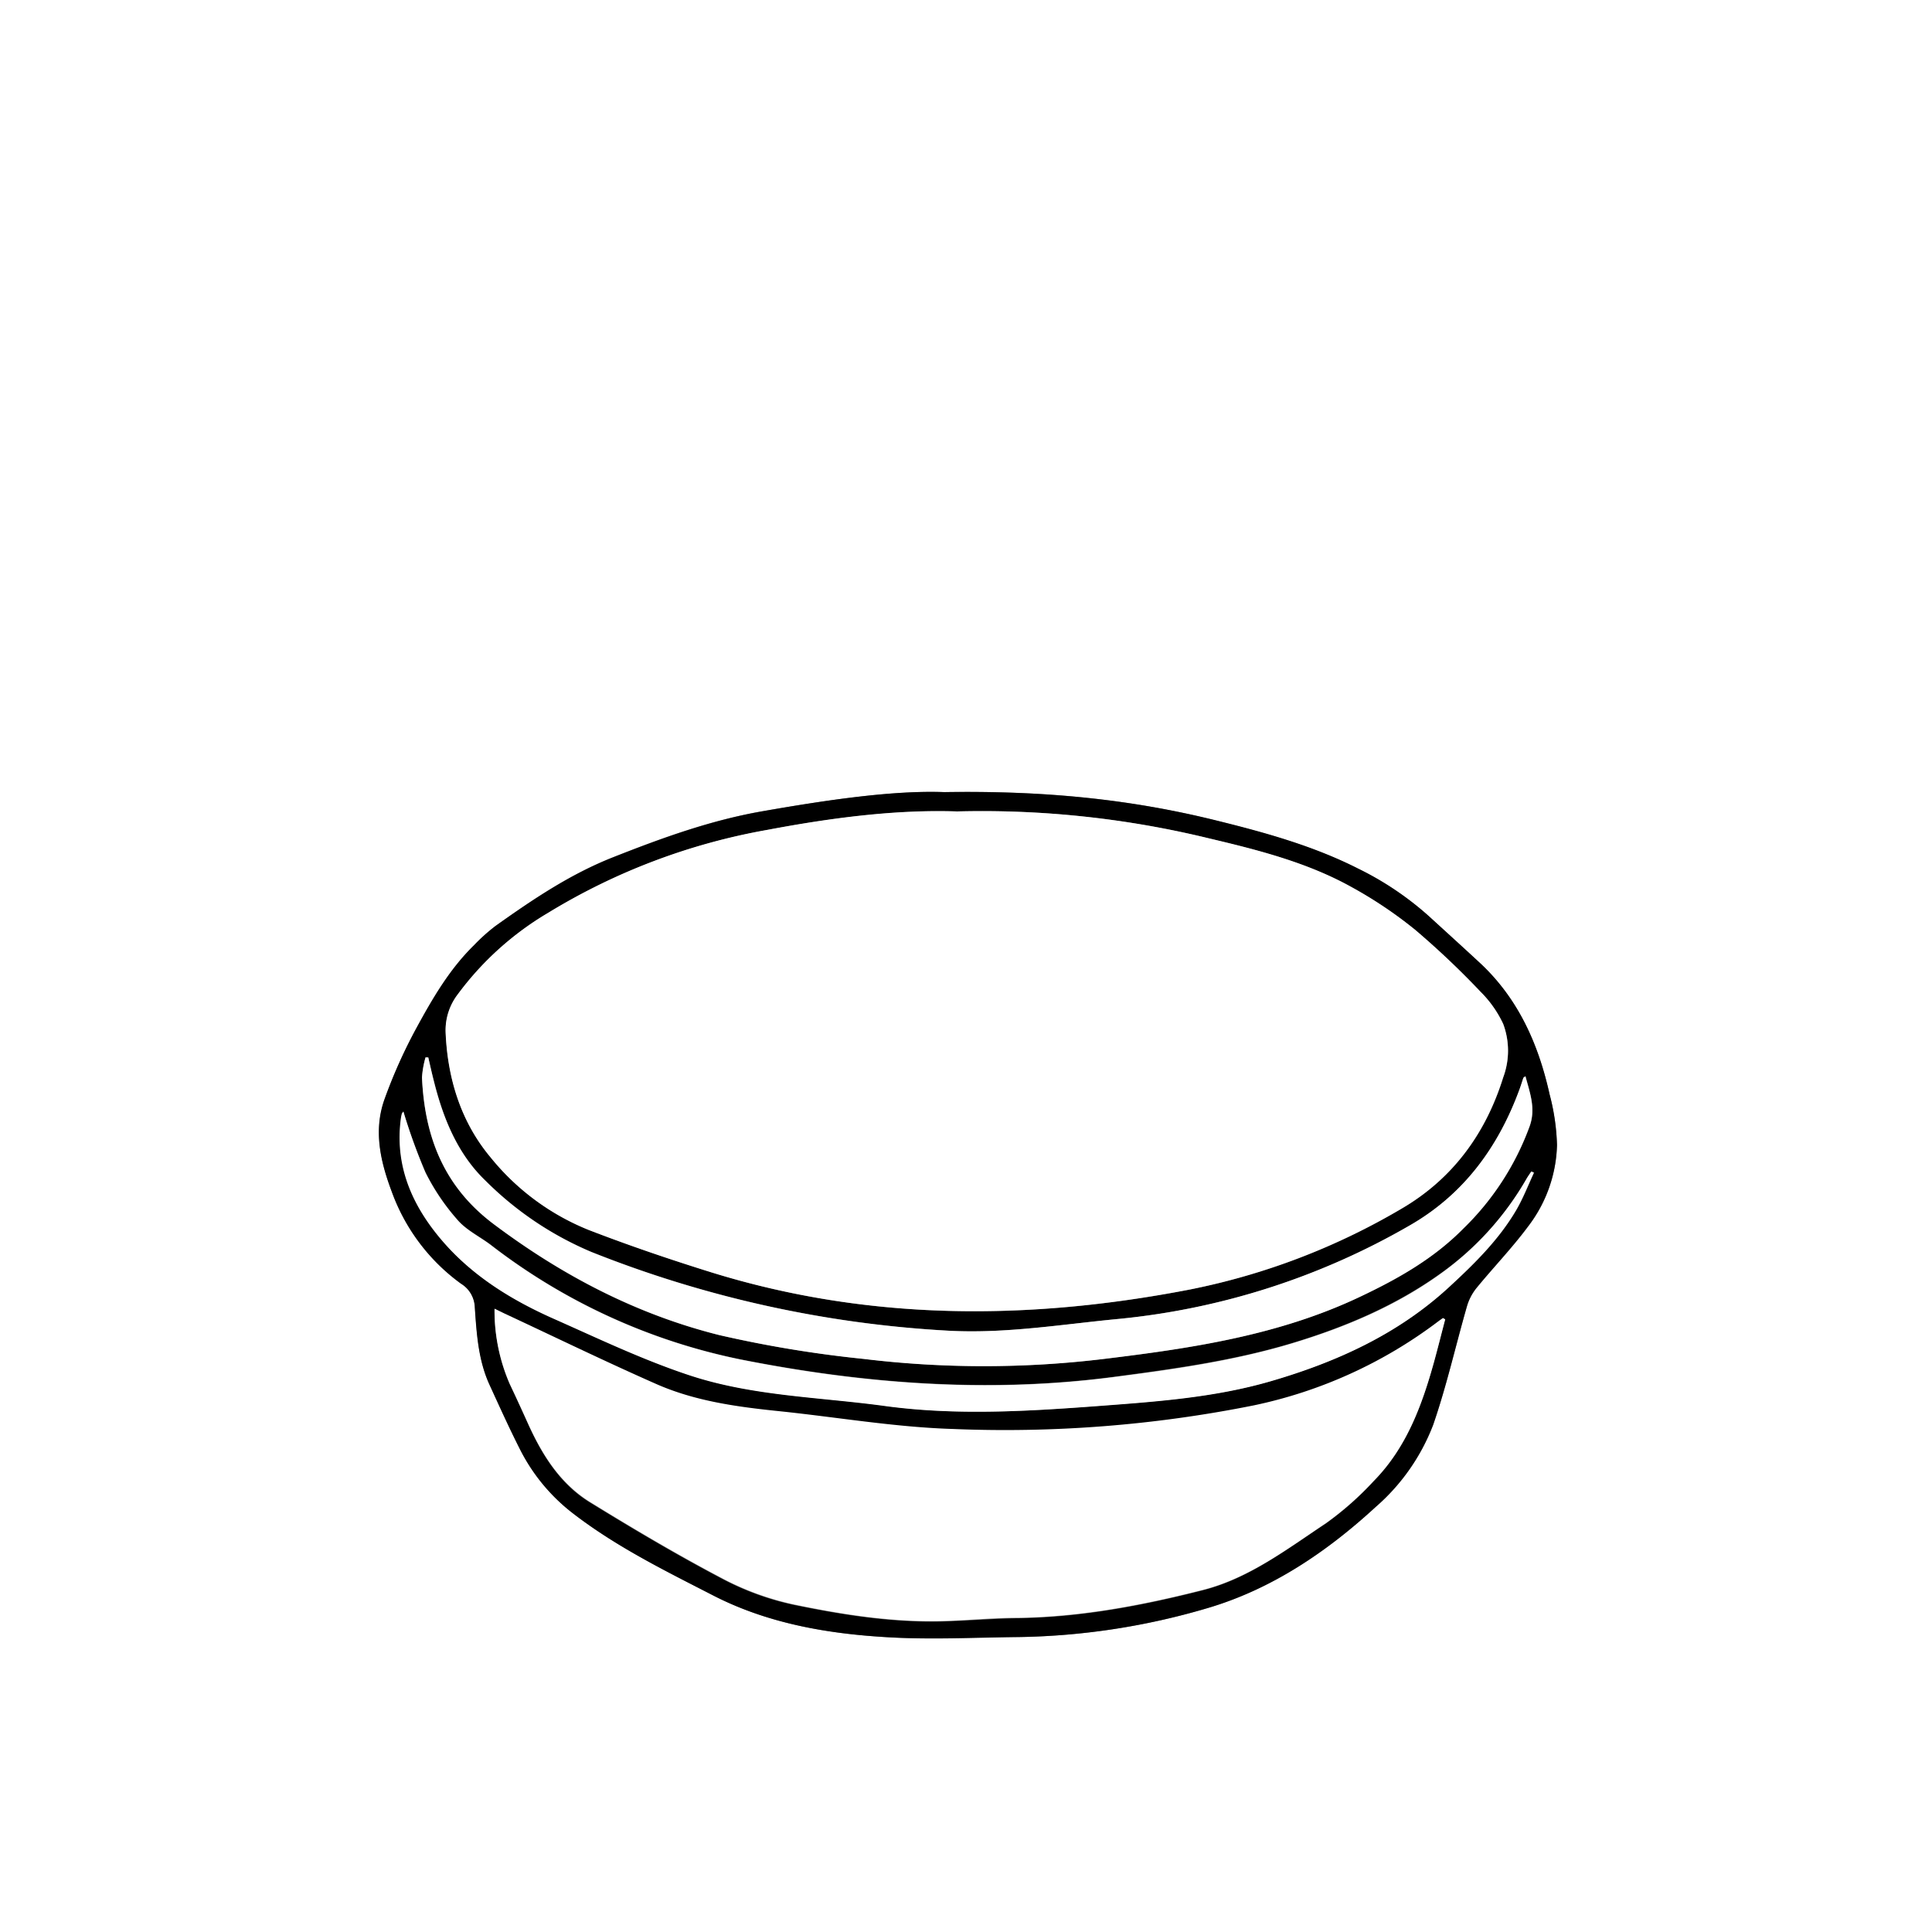
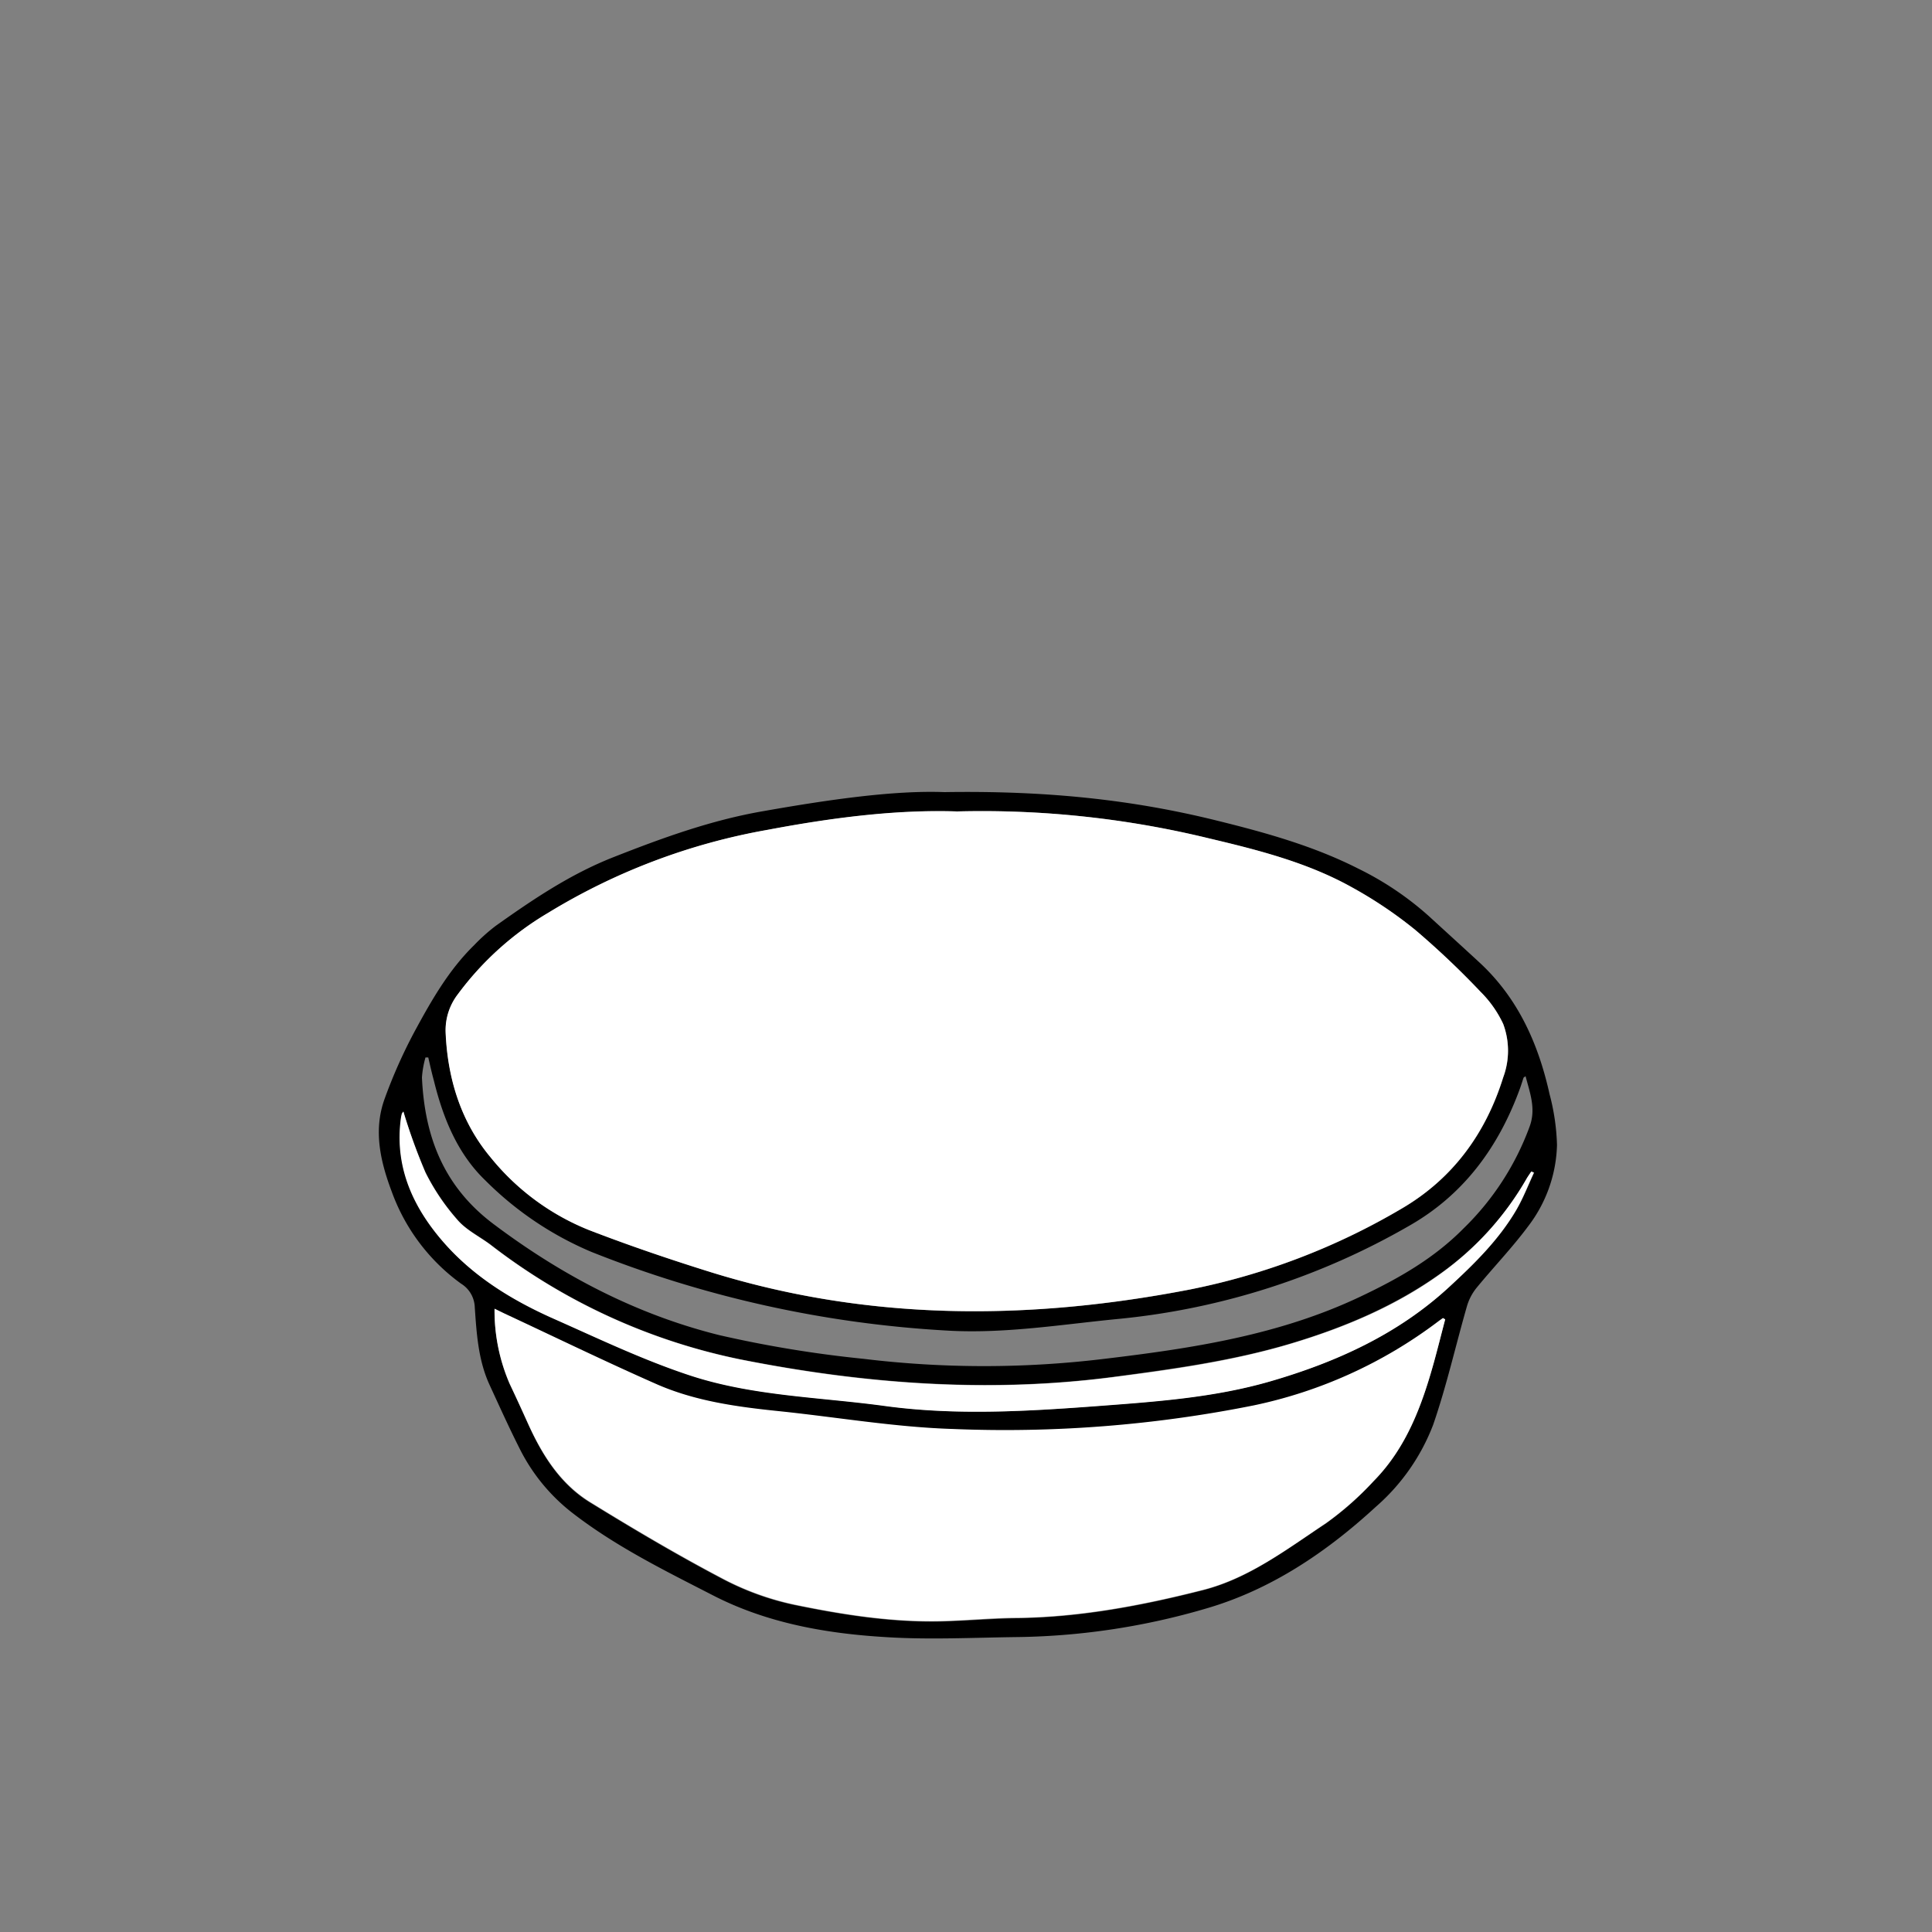
<svg xmlns="http://www.w3.org/2000/svg" id="Vector" viewBox="0 0 300 300">
  <rect x="0" y="0" width="300" height="300" fill="#808080" stroke="none" />
  <defs>
    <style>.cls-1{fill:#fff;}</style>
  </defs>
  <title>Mascarpone-250g</title>
-   <path class="cls-1" d="M300,300H0V0H300ZM146.63,123c-7.83-.28-18,1.19-28.13,2.94-8.1,1.4-15.73,4.16-23.34,7.18-6.65,2.63-12.45,6.55-18.19,10.63a28.65,28.65,0,0,0-3.35,3c-3.9,3.81-6.59,8.51-9.15,13.23a79,79,0,0,0-4.7,10.65c-1.8,4.91-.68,9.76,1.09,14.46a30.39,30.39,0,0,0,10.77,14.29A4.47,4.47,0,0,1,73.75,203c.28,4.09.53,8.23,2.28,12.05,1.54,3.39,3.07,6.78,4.76,10.09a29.06,29.06,0,0,0,8.37,10c6.66,5.1,14.14,8.78,21.54,12.58,8.33,4.29,17.46,5.92,26.69,6.48,6.9.42,13.86,0,20.79,0a108.84,108.84,0,0,0,29.24-4.47c10-2.92,18.58-8.73,26.19-15.73a32.09,32.09,0,0,0,8.93-12.73c2.08-6,3.48-12.26,5.24-18.39a8.18,8.18,0,0,1,1.47-2.84c2.63-3.21,5.53-6.22,8-9.54a21.66,21.66,0,0,0,4.52-12.68,34.25,34.25,0,0,0-1.15-7.87c-1.72-7.72-4.81-14.76-10.71-20.3-2.63-2.47-5.3-4.89-8-7.33a48.06,48.06,0,0,0-11-7.41c-7-3.55-14.54-5.62-22-7.47C175.9,124.17,162.58,122.73,146.63,123Z" />
  <path d="M146.63,123c16-.25,29.27,1.19,42.28,4.41,7.5,1.85,15,3.92,22,7.47a48.06,48.06,0,0,1,11,7.41c2.66,2.44,5.33,4.86,8,7.33,5.9,5.54,9,12.58,10.71,20.3a34.25,34.25,0,0,1,1.15,7.87,21.66,21.66,0,0,1-4.52,12.68c-2.47,3.32-5.37,6.33-8,9.54a8.18,8.18,0,0,0-1.47,2.84c-1.76,6.13-3.16,12.37-5.24,18.39A32.09,32.09,0,0,1,213.61,234c-7.61,7-16.21,12.81-26.19,15.73a108.84,108.84,0,0,1-29.24,4.47c-6.93.08-13.89.45-20.79,0-9.23-.56-18.36-2.19-26.69-6.48-7.4-3.8-14.88-7.48-21.54-12.58a29.06,29.06,0,0,1-8.37-10C79.1,221.8,77.57,218.41,76,215c-1.75-3.82-2-8-2.28-12.05a4.47,4.47,0,0,0-2.12-3.62,30.39,30.39,0,0,1-10.77-14.29c-1.77-4.7-2.89-9.55-1.09-14.46A79,79,0,0,1,64.47,160c2.56-4.72,5.25-9.42,9.15-13.23a28.65,28.65,0,0,1,3.35-3c5.74-4.08,11.54-8,18.19-10.63,7.61-3,15.24-5.78,23.34-7.18C128.64,124.17,138.8,122.7,146.63,123Zm2,3c-9.54-.28-19.56,1-29.51,2.88a97.93,97.93,0,0,0-34,12.88,47.37,47.37,0,0,0-14,12.62,9.17,9.17,0,0,0-1.91,5.88c.29,7.18,2.36,13.92,6.95,19.42a37.62,37.62,0,0,0,15.26,11.31c6.25,2.41,12.61,4.58,19,6.57,24.51,7.6,49.36,7.51,74.31,2.69a104.91,104.91,0,0,0,32.84-12.52c8-4.65,13.13-11.68,15.86-20.43a11.88,11.88,0,0,0,0-8.29,17.41,17.41,0,0,0-3.52-5,129.48,129.48,0,0,0-10.14-9.61,66.13,66.13,0,0,0-9.9-6.65c-6.9-3.84-14.59-5.78-22.16-7.57A149,149,0,0,0,148.6,126Zm75.81,78.91-.37-.16c-.26.19-.53.37-.79.57a71.87,71.87,0,0,1-28.6,13,196.54,196.54,0,0,1-46.74,3.66c-9-.28-18-1.84-27-2.77-6.49-.67-13-1.56-19-4.2-8-3.51-15.79-7.32-23.68-11l-1.46-.71a28.6,28.6,0,0,0,2.35,11.64c1,2.06,1.92,4.12,2.86,6.2,2.21,4.89,5,9.37,9.69,12.22,6.66,4.1,13.4,8.09,20.31,11.73a43.09,43.09,0,0,0,11.22,4.11c7.61,1.57,15.31,2.79,23.14,2.58,3.88-.1,7.76-.45,11.65-.5,9.79-.13,19.34-1.94,28.76-4.34,7.15-1.82,13-6.34,19.09-10.36a48.43,48.43,0,0,0,7.45-6.59c5.06-5.15,7.47-11.71,9.35-18.5C223.29,209.24,223.84,207,224.41,204.86ZM66.5,164.2l-.43,0a14.92,14.92,0,0,0-.55,3.12c.42,9.22,3.39,17,11.22,22.83,10.66,8,22.2,14,35,17.18A182.24,182.24,0,0,0,134.1,211a155.38,155.38,0,0,0,37.39,0c13.66-1.63,27.16-3.68,39.77-9.67,5.87-2.78,11.38-5.9,16-10.58a42.36,42.36,0,0,0,10.3-15.93c.95-2.72,0-5.12-.67-7.71-.23.17-.29.19-.31.23-.2.58-.37,1.16-.58,1.73-3.31,9.06-8.72,16.46-17.22,21.29a111.93,111.93,0,0,1-45,14.43c-8.83.85-17.63,2.33-26.56,1.83a175.45,175.45,0,0,1-55.37-12.22,51.58,51.58,0,0,1-16.47-11.09c-4.34-4.16-6.57-9.68-8-15.48C67.05,166.63,66.78,165.41,66.5,164.2Zm-3.86,8.41a1.12,1.12,0,0,0-.2.33,8.75,8.75,0,0,0-.19,1.14c-.85,7.39,2.09,13.53,6.74,18.85s10.59,8.95,17,11.79c7,3.1,13.94,6.43,21.19,8.82,9.8,3.23,20.22,3.36,30.38,4.76,10.94,1.52,22,.86,32.93,0,9-.68,18.06-1.3,26.82-3.84,10.24-3,19.79-7.3,27.72-14.61,3.92-3.62,7.74-7.36,10.46-12,1.07-1.84,1.84-3.85,2.74-5.78l-.4-.19c-.26.39-.54.77-.77,1.18a46.71,46.71,0,0,1-13.38,14.68c-7,5-14.88,8.35-23.12,10.83-9.12,2.74-18.51,4-27.94,5.26-19.39,2.49-38.62,1-57.65-2.76a94.11,94.11,0,0,1-38.74-17.77c-1.72-1.3-3.78-2.28-5.16-3.87a34.1,34.1,0,0,1-5-7.4A89.79,89.79,0,0,1,62.64,172.61Z" />
  <path class="cls-1" d="M148.6,126a149,149,0,0,1,39.09,4.17c7.57,1.79,15.26,3.73,22.16,7.57a66.13,66.13,0,0,1,9.9,6.65A129.48,129.48,0,0,1,229.89,154a17.41,17.41,0,0,1,3.52,5,11.88,11.88,0,0,1,0,8.29c-2.73,8.75-7.86,15.78-15.86,20.43a104.91,104.91,0,0,1-32.84,12.52c-24.95,4.82-49.8,4.91-74.31-2.69-6.41-2-12.77-4.16-19-6.57a37.62,37.62,0,0,1-15.26-11.31c-4.59-5.5-6.66-12.24-6.95-19.42a9.17,9.17,0,0,1,1.91-5.88,47.37,47.37,0,0,1,14-12.62,97.93,97.93,0,0,1,34-12.88C129,127,139.06,125.67,148.6,126Z" />
  <path class="cls-1" d="M224.41,204.86c-.57,2.18-1.12,4.38-1.72,6.56-1.88,6.79-4.29,13.35-9.35,18.5a48.43,48.43,0,0,1-7.45,6.59c-6,4-11.94,8.54-19.09,10.36-9.42,2.4-19,4.21-28.76,4.34-3.89,0-7.77.4-11.65.5-7.83.21-15.53-1-23.14-2.58A43.09,43.09,0,0,1,112,245c-6.91-3.64-13.65-7.63-20.31-11.73-4.64-2.85-7.48-7.33-9.69-12.22-.94-2.08-1.89-4.14-2.86-6.2a28.6,28.6,0,0,1-2.35-11.64l1.46.71c7.89,3.68,15.72,7.49,23.68,11,6,2.64,12.47,3.53,19,4.2,9,.93,18,2.49,27,2.77a196.54,196.54,0,0,0,46.74-3.66,71.87,71.87,0,0,0,28.6-13c.26-.2.53-.38.79-.57Z" />
-   <path class="cls-1" d="M66.5,164.2c.28,1.21.55,2.43.85,3.64,1.45,5.8,3.68,11.32,8,15.48a51.58,51.58,0,0,0,16.47,11.09,175.45,175.45,0,0,0,55.37,12.22c8.93.5,17.73-1,26.56-1.83a111.93,111.93,0,0,0,45-14.43c8.5-4.83,13.91-12.23,17.22-21.29.21-.57.38-1.15.58-1.73,0,0,.08-.06.31-.23.7,2.59,1.62,5,.67,7.71a42.36,42.36,0,0,1-10.3,15.93c-4.62,4.68-10.13,7.8-16,10.58-12.61,6-26.11,8-39.77,9.67a155.38,155.38,0,0,1-37.39,0,182.24,182.24,0,0,1-22.32-3.69c-12.84-3.21-24.38-9.23-35-17.18-7.83-5.84-10.8-13.61-11.22-22.83a14.92,14.92,0,0,1,.55-3.12Z" />
  <path class="cls-1" d="M62.64,172.61a89.79,89.79,0,0,0,3.42,9.46,34.1,34.1,0,0,0,5,7.4c1.38,1.59,3.44,2.57,5.16,3.87A94.11,94.11,0,0,0,115,211.11c19,3.78,38.26,5.25,57.65,2.76,9.43-1.21,18.82-2.52,27.94-5.26,8.24-2.48,16.16-5.81,23.12-10.83A46.71,46.71,0,0,0,237,183.1c.23-.41.51-.79.77-1.18l.4.19c-.9,1.93-1.67,3.94-2.74,5.78-2.72,4.65-6.54,8.39-10.46,12-7.93,7.31-17.48,11.64-27.72,14.61-8.76,2.54-17.8,3.16-26.82,3.84-11,.81-22,1.47-32.93,0-10.16-1.4-20.58-1.53-30.38-4.76-7.25-2.39-14.2-5.72-21.19-8.82-6.39-2.84-12.35-6.49-17-11.79s-7.59-11.46-6.74-18.85a8.75,8.75,0,0,1,.19-1.14A1.12,1.12,0,0,1,62.64,172.61Z" />
</svg>